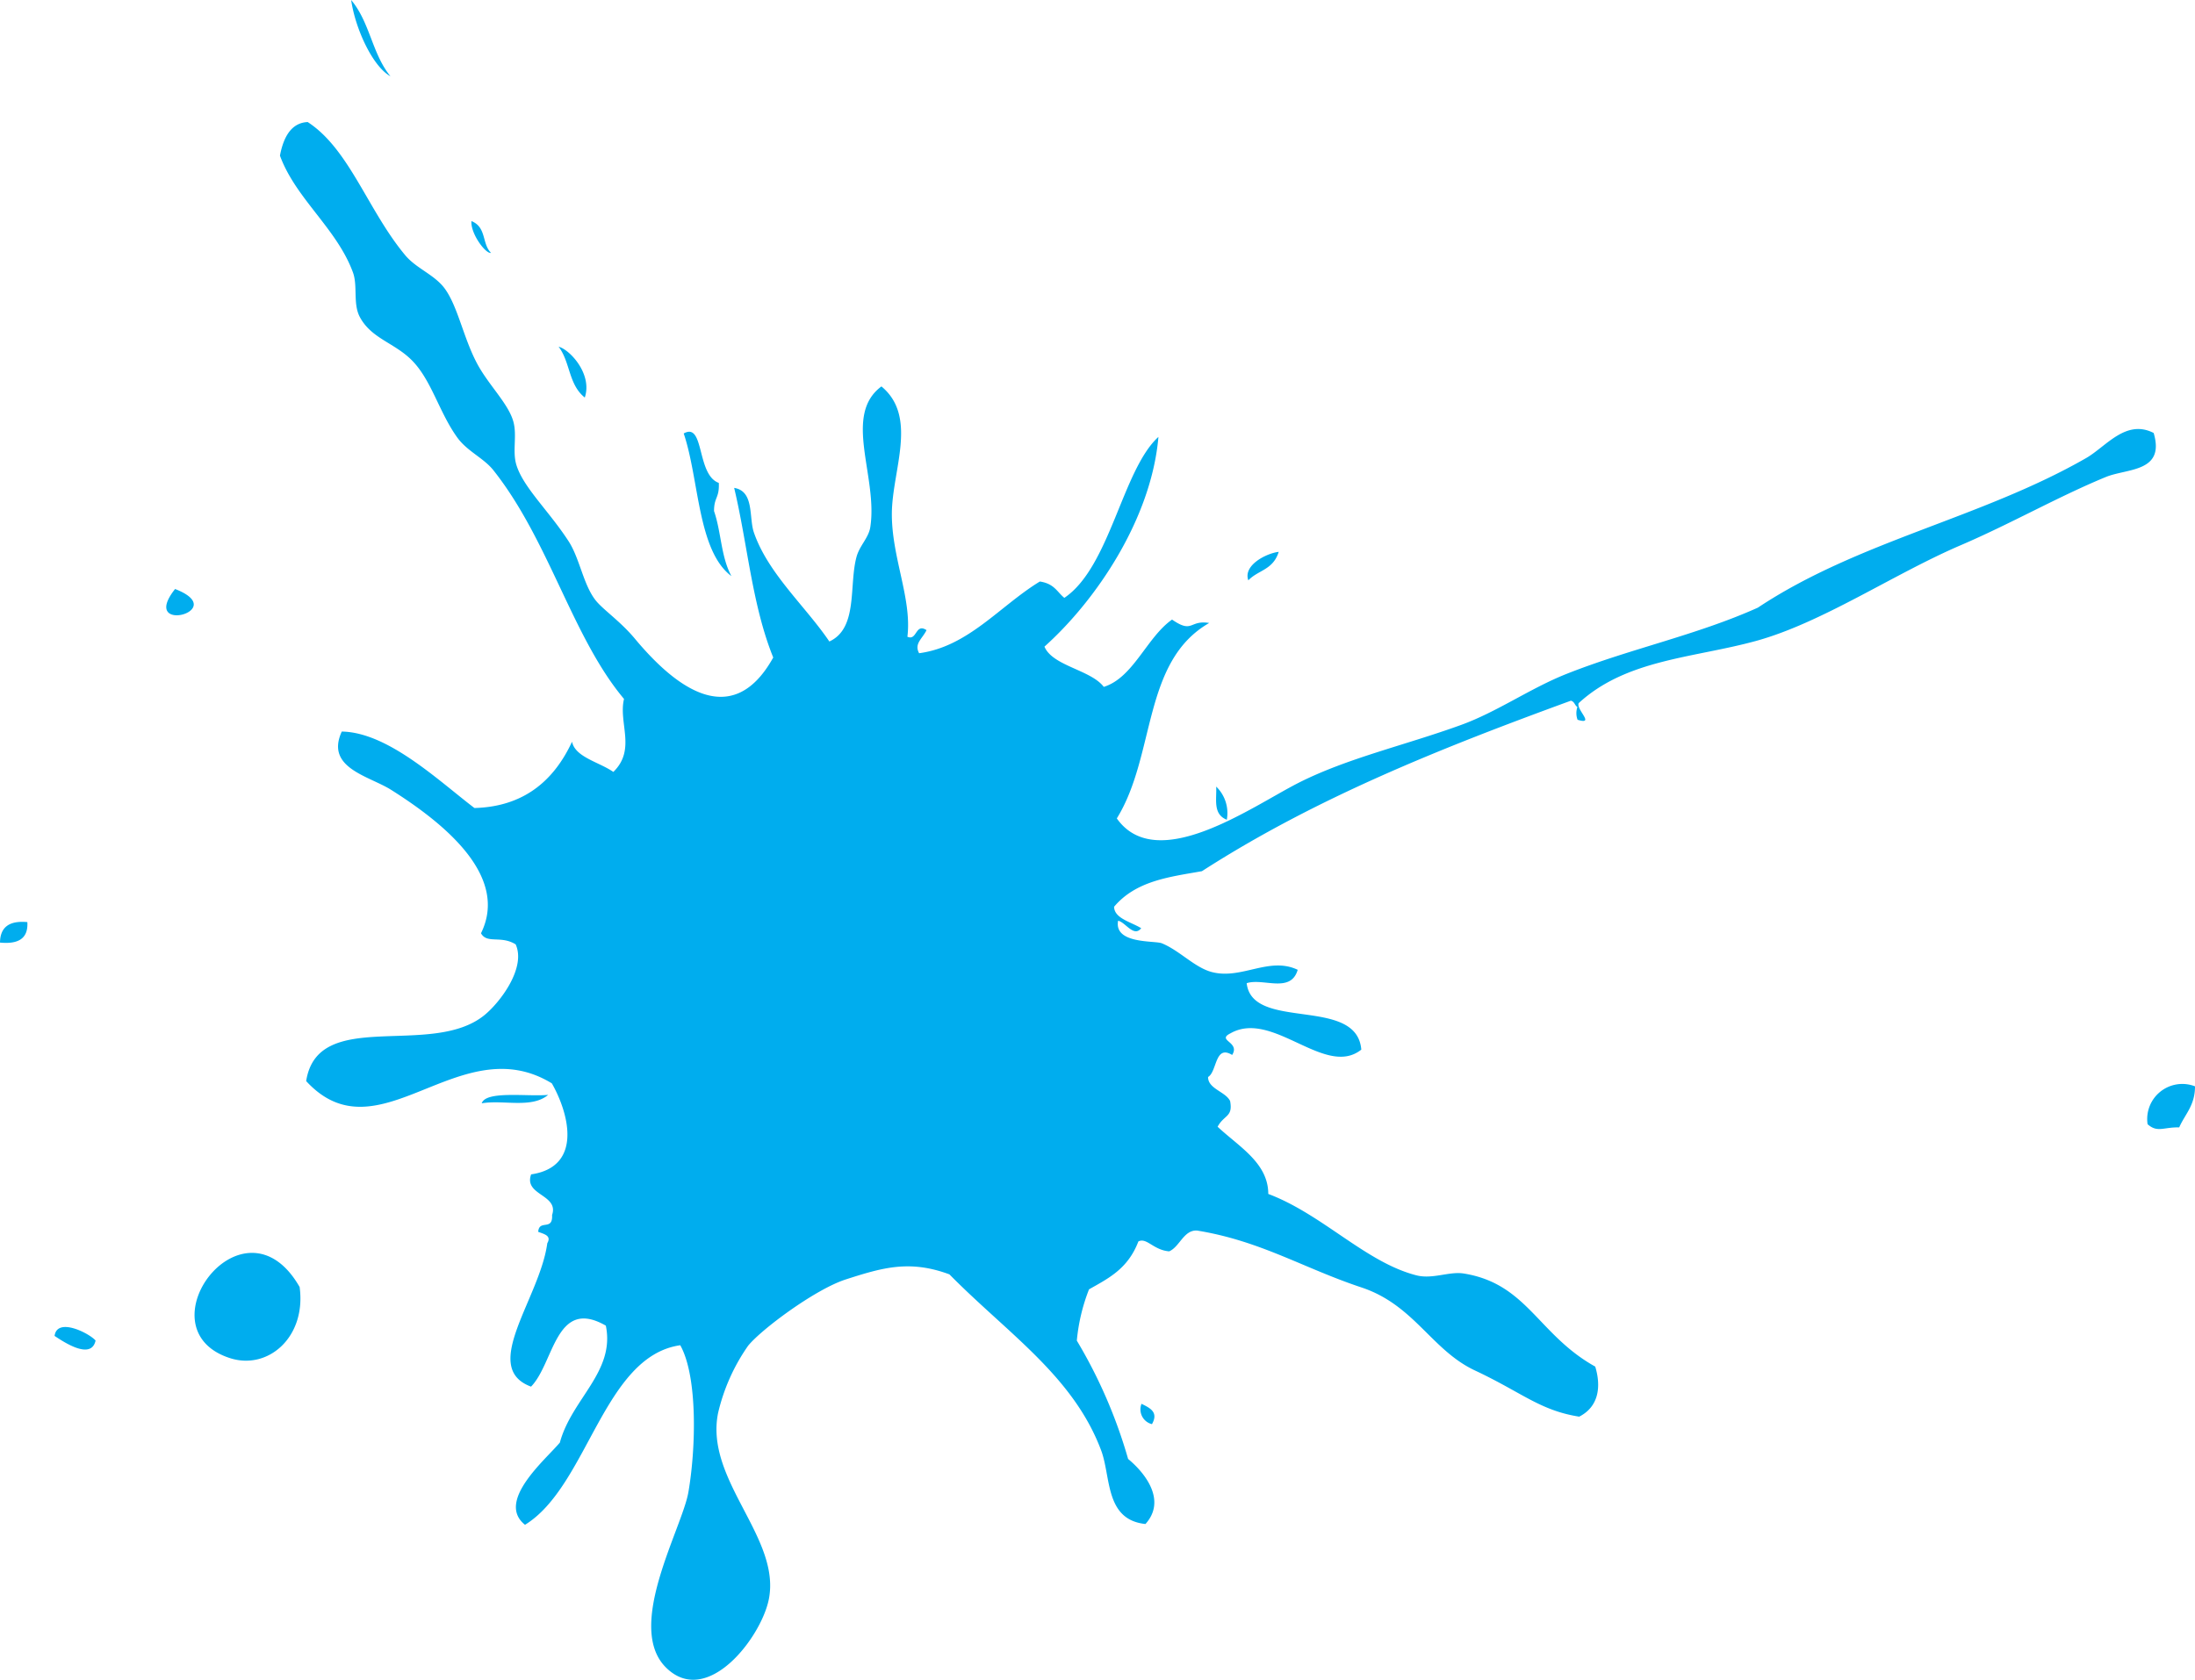
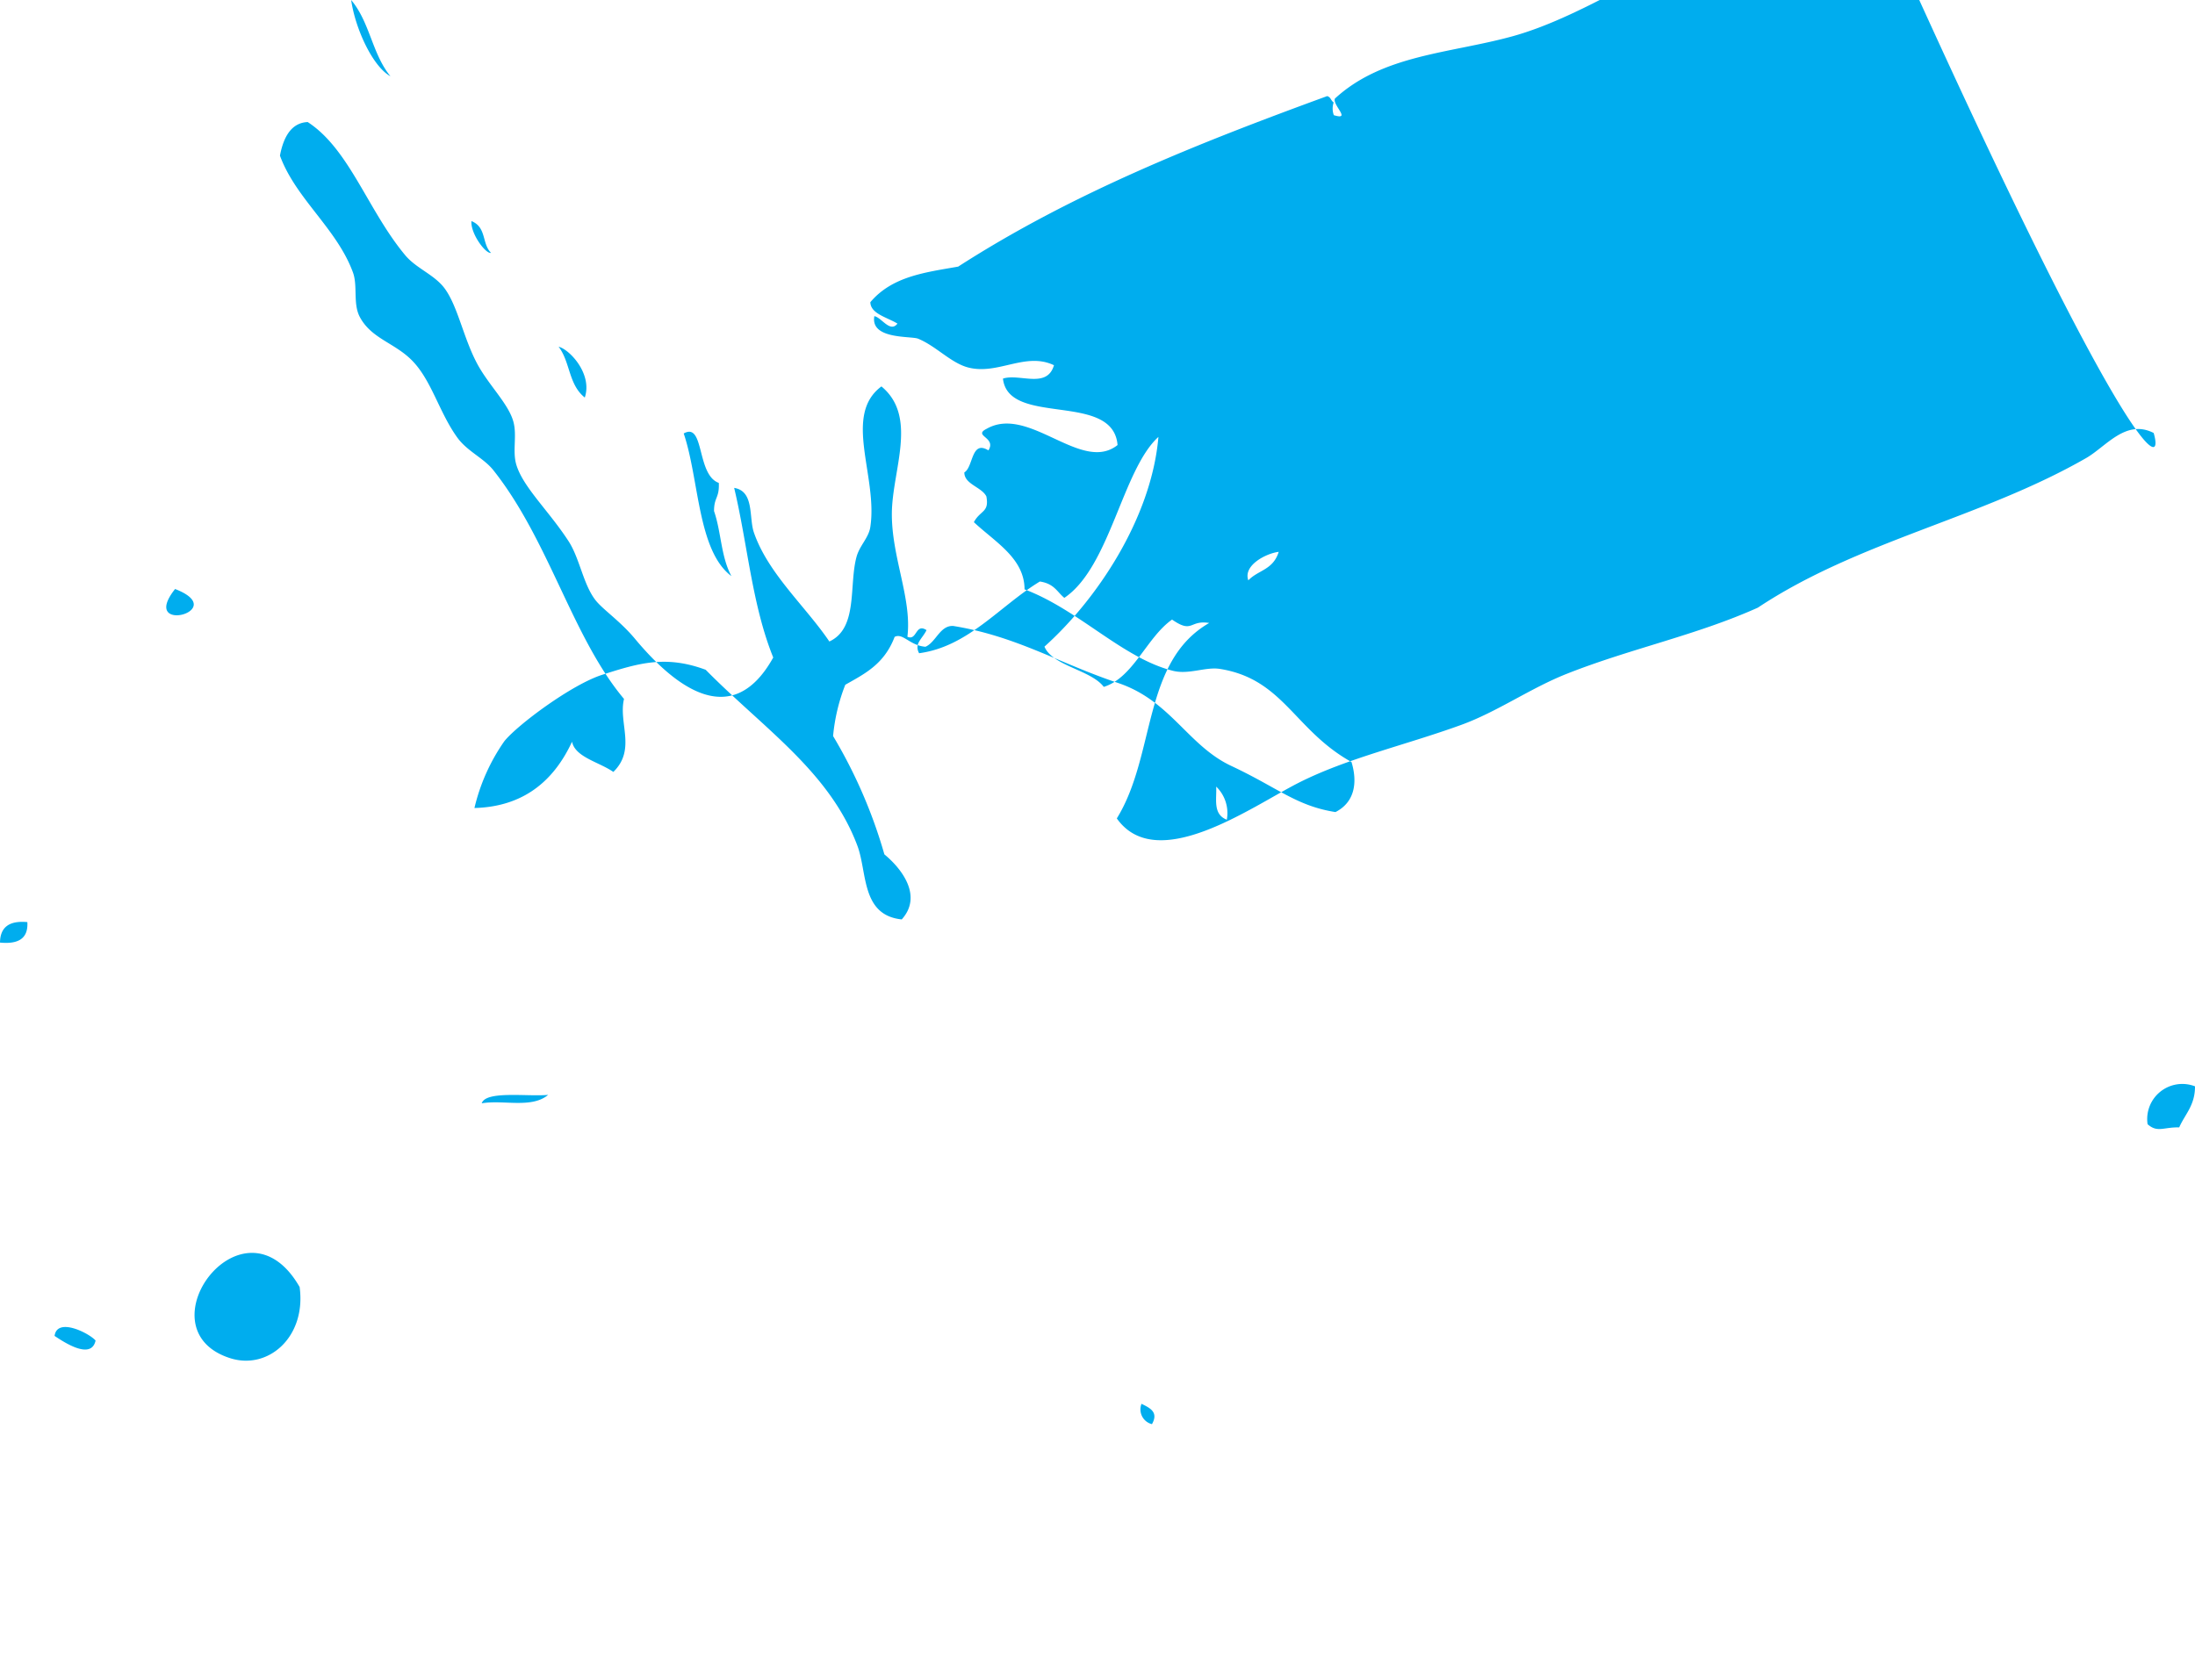
<svg xmlns="http://www.w3.org/2000/svg" id="Layer_1" data-name="Layer 1" viewBox="0 0 226 173">
  <defs>
    <style>
      .cls-1 {
        fill: #00adee;
        fill-rule: evenodd;
      }
    </style>
  </defs>
  <title>450086cd-ced2-49d0-8468-17efd01b2eda</title>
-   <path class="cls-1" d="M18.027,60.662c-3.776,4.755,5.815,2.255,0,0ZM5.619,137.588c.9.594,3.776,2.544,4.221.475C9.219,137.33,5.88,135.613,5.619,137.588Zm18.072,2.29c3.925,1.257,7.862-2.18,7.159-7.327C25.089,122.5,14.383,136.9,23.691,139.878ZM60.21,40.943c.81-2.411-1.538-4.939-2.695-5.237C58.726,37.292,58.524,39.6,60.21,40.943Zm15.1,18.393c-1.084-1.981-1.044-4.542-1.792-6.7,0-1.458.56-1.314.493-2.9-2.328-.838-1.451-6.313-3.615-5.093C71.992,49.343,71.812,56.72,75.31,59.336Zm56.348-2.5c-1.262.147-3.693,1.374-3.128,2.935C129.529,58.709,131.078,58.715,131.658,56.837Zm-5.344,27.588a3.794,3.794,0,0,0-1.094-3.412C125.289,82.3,124.852,83.852,126.314,84.425Zm-7.706,62.251c.7-1.242-.2-1.662-1.077-2.094A1.563,1.563,0,0,0,118.608,146.676ZM221.744,44.593c-2.862-1.468-4.908,1.41-6.953,2.584-10.805,6.2-23.456,8.536-33.8,15.406-6.355,2.851-13.13,4.22-19.679,6.815-3.744,1.482-7.136,3.906-10.873,5.263-5.782,2.1-11.767,3.431-16.789,5.989-4.755,2.423-14.543,9.458-18.662,3.64,4.03-6.508,2.6-16.158,9.513-20.129-2.056-.338-1.668,1.144-3.824-.35-2.6,1.819-3.984,5.989-7.031,6.931-1.321-1.752-5.271-2.146-6.108-4.145,5.345-4.786,11.012-13.192,11.735-21.6-3.722,3.387-4.982,13.409-9.687,16.577-.752-.607-1.025-1.461-2.522-1.684C102.945,62.4,99.7,66.6,94.633,67.276c-.539-.989.342-1.491.763-2.379-1.164-.756-.962,1.133-1.969.681.482-3.935-1.649-8.226-1.6-12.756.052-4.452,2.7-9.9-1.074-13.024-4.012,2.984-.341,9.311-1.147,14.5-.173,1.1-1.1,1.895-1.415,3.045-.805,2.936.181,7.36-2.8,8.725-2.447-3.62-6.318-7-7.772-11.235-.528-1.54.067-4.241-2.029-4.585,1.382,5.8,1.842,12.079,4.024,17.469-4.371,7.863-10.43,2.643-14.249-1.941-1.469-1.765-3.228-2.956-4-3.9-1.309-1.615-1.658-4.349-2.838-6.157-2.054-3.152-4.65-5.521-5.36-7.839-.431-1.407.091-3.026-.315-4.473-.52-1.861-2.589-3.794-3.757-6.015-1.375-2.61-1.944-5.747-3.251-7.6-1.048-1.488-2.959-2.109-4.124-3.507-3.853-4.624-5.741-10.92-10.038-13.714-1.515.063-2.444,1.26-2.858,3.458,1.621,4.434,5.853,7.5,7.516,12.029.509,1.388-.021,3.232.713,4.6,1.149,2.148,3.406,2.608,5.185,4.287,2.152,2.025,2.908,5.425,4.838,8.108,1.022,1.423,2.73,2.122,3.727,3.381,5.741,7.245,8.123,17.216,13.446,23.55-.594,2.474,1.278,5.206-1.1,7.518-1.455-1.018-3.925-1.511-4.252-3.111C56.759,81,53.313,83.1,48.849,83.219c-3.668-2.791-8.893-7.8-13.66-7.875-1.726,3.757,2.809,4.57,5.075,6,5.571,3.514,12.151,8.911,9.26,14.774.616,1.118,2.047.195,3.57,1.144,1.092,2.419-1.6,5.968-3.208,7.281-5.482,4.48-17.17-.846-18.362,6.8,7.479,8.121,15.762-5.588,25.294.233,1.8,3.152,3.17,8.6-2.131,9.374-.794,2.175,2.879,2.052,2.157,4.187.093,1.684-1.335.413-1.429,1.73.611.237,1.392.387.935,1.173-.759,5.686-6.974,12.814-1.672,14.771,2.386-2.444,2.526-9.253,7.7-6.281.978,4.755-3.517,7.532-4.733,12.042-1.468,1.756-6.615,6.054-3.589,8.469,6.46-3.964,8.064-17.365,15.986-18.493,1.815,3.254,1.61,10.673.835,15.138-.648,3.743-6.56,13.865-2.292,18.069,4.24,4.177,9.838-3.164,10.586-7.1,1.21-6.355-6.66-12.268-5.227-19.169a19.98,19.98,0,0,1,3.081-6.884c1.362-1.684,6.891-5.811,10.064-6.834,3.776-1.214,6.557-2.039,10.663-.52,5.981,6.071,12.752,10.475,15.622,18.125,1.03,2.745.376,7.149,4.565,7.587,2.183-2.421-.009-5.233-1.787-6.7a51.142,51.142,0,0,0-5.281-12.187,19.245,19.245,0,0,1,1.256-5.281c1.963-1.118,4-2.092,5.08-4.931.851-.442,1.545.886,3.174,1.017,1.084-.465,1.5-2.227,2.872-2.141,6.556,1.066,10.905,3.856,16.93,5.86,5.447,1.813,7.205,6.455,11.691,8.555,4.823,2.262,6.677,4.113,10.723,4.751,2.037-1.036,2.268-3.122,1.651-5.155-5.9-3.289-7.009-8.545-13.547-9.589-1.489-.237-3.2.618-4.87.188-5.209-1.332-9.665-6.281-15.246-8.381-.009-3.2-3.012-4.856-5.218-6.921.669-1.246,1.6-.982,1.287-2.65-.472-.97-2.282-1.253-2.268-2.475.935-.544.692-3.375,2.477-2.268.87-1.361-1.67-1.487-.157-2.236,4.348-2.454,9.75,4.637,13.455,1.687-.46-5.556-11.241-1.849-11.8-6.843,1.7-.558,4.533,1.086,5.253-1.378-2.935-1.4-5.757,1.026-8.822.236-1.786-.46-3.32-2.214-5.172-2.969-.721-.292-4.937.1-4.5-2.318.73.114,1.621,1.751,2.379.765-1.082-.659-2.765-1.009-2.792-2.207,2.264-2.683,5.706-3.073,9.045-3.663,11.775-7.585,24.8-12.74,37.994-17.562.4.124.37.47.667.65a1.954,1.954,0,0,0,.016,1.316c1.861.566-.174-1.055.112-1.712,4.922-4.526,11.81-4.642,18.235-6.4,6.834-1.874,14.191-6.9,21.091-9.86,5.15-2.209,10.05-5.011,14.933-7.023C218.994,48.222,222.951,48.665,221.744,44.593ZM40.2,7.856C38.3,5.521,38.1,2.314,36.156,0,36.566,2.886,38.335,6.823,40.2,7.856ZM50.554,26.04c-.954-.943-.439-2.643-2.013-3.268C48.433,24.057,50.022,26.186,50.554,26.04Zm5.884,86.723c-2.109.2-6.412-.46-6.839.868C51.828,113.25,54.744,114.191,56.438,112.763ZM0,97.078c1.816.174,2.924-.36,2.815-2.11C1,94.8.017,95.452,0,97.078Zm221.118,18.706c1.019.9,1.615.293,3.255.327.594-1.355,1.637-2.266,1.627-4.229A3.615,3.615,0,0,0,221.118,115.784Z" />
+   <path class="cls-1" d="M18.027,60.662c-3.776,4.755,5.815,2.255,0,0ZM5.619,137.588c.9.594,3.776,2.544,4.221.475C9.219,137.33,5.88,135.613,5.619,137.588Zm18.072,2.29c3.925,1.257,7.862-2.18,7.159-7.327C25.089,122.5,14.383,136.9,23.691,139.878ZM60.21,40.943c.81-2.411-1.538-4.939-2.695-5.237C58.726,37.292,58.524,39.6,60.21,40.943Zm15.1,18.393c-1.084-1.981-1.044-4.542-1.792-6.7,0-1.458.56-1.314.493-2.9-2.328-.838-1.451-6.313-3.615-5.093C71.992,49.343,71.812,56.72,75.31,59.336Zm56.348-2.5c-1.262.147-3.693,1.374-3.128,2.935C129.529,58.709,131.078,58.715,131.658,56.837Zm-5.344,27.588a3.794,3.794,0,0,0-1.094-3.412C125.289,82.3,124.852,83.852,126.314,84.425Zm-7.706,62.251c.7-1.242-.2-1.662-1.077-2.094A1.563,1.563,0,0,0,118.608,146.676ZM221.744,44.593c-2.862-1.468-4.908,1.41-6.953,2.584-10.805,6.2-23.456,8.536-33.8,15.406-6.355,2.851-13.13,4.22-19.679,6.815-3.744,1.482-7.136,3.906-10.873,5.263-5.782,2.1-11.767,3.431-16.789,5.989-4.755,2.423-14.543,9.458-18.662,3.64,4.03-6.508,2.6-16.158,9.513-20.129-2.056-.338-1.668,1.144-3.824-.35-2.6,1.819-3.984,5.989-7.031,6.931-1.321-1.752-5.271-2.146-6.108-4.145,5.345-4.786,11.012-13.192,11.735-21.6-3.722,3.387-4.982,13.409-9.687,16.577-.752-.607-1.025-1.461-2.522-1.684C102.945,62.4,99.7,66.6,94.633,67.276c-.539-.989.342-1.491.763-2.379-1.164-.756-.962,1.133-1.969.681.482-3.935-1.649-8.226-1.6-12.756.052-4.452,2.7-9.9-1.074-13.024-4.012,2.984-.341,9.311-1.147,14.5-.173,1.1-1.1,1.895-1.415,3.045-.805,2.936.181,7.36-2.8,8.725-2.447-3.62-6.318-7-7.772-11.235-.528-1.54.067-4.241-2.029-4.585,1.382,5.8,1.842,12.079,4.024,17.469-4.371,7.863-10.43,2.643-14.249-1.941-1.469-1.765-3.228-2.956-4-3.9-1.309-1.615-1.658-4.349-2.838-6.157-2.054-3.152-4.65-5.521-5.36-7.839-.431-1.407.091-3.026-.315-4.473-.52-1.861-2.589-3.794-3.757-6.015-1.375-2.61-1.944-5.747-3.251-7.6-1.048-1.488-2.959-2.109-4.124-3.507-3.853-4.624-5.741-10.92-10.038-13.714-1.515.063-2.444,1.26-2.858,3.458,1.621,4.434,5.853,7.5,7.516,12.029.509,1.388-.021,3.232.713,4.6,1.149,2.148,3.406,2.608,5.185,4.287,2.152,2.025,2.908,5.425,4.838,8.108,1.022,1.423,2.73,2.122,3.727,3.381,5.741,7.245,8.123,17.216,13.446,23.55-.594,2.474,1.278,5.206-1.1,7.518-1.455-1.018-3.925-1.511-4.252-3.111C56.759,81,53.313,83.1,48.849,83.219a19.98,19.98,0,0,1,3.081-6.884c1.362-1.684,6.891-5.811,10.064-6.834,3.776-1.214,6.557-2.039,10.663-.52,5.981,6.071,12.752,10.475,15.622,18.125,1.03,2.745.376,7.149,4.565,7.587,2.183-2.421-.009-5.233-1.787-6.7a51.142,51.142,0,0,0-5.281-12.187,19.245,19.245,0,0,1,1.256-5.281c1.963-1.118,4-2.092,5.08-4.931.851-.442,1.545.886,3.174,1.017,1.084-.465,1.5-2.227,2.872-2.141,6.556,1.066,10.905,3.856,16.93,5.86,5.447,1.813,7.205,6.455,11.691,8.555,4.823,2.262,6.677,4.113,10.723,4.751,2.037-1.036,2.268-3.122,1.651-5.155-5.9-3.289-7.009-8.545-13.547-9.589-1.489-.237-3.2.618-4.87.188-5.209-1.332-9.665-6.281-15.246-8.381-.009-3.2-3.012-4.856-5.218-6.921.669-1.246,1.6-.982,1.287-2.65-.472-.97-2.282-1.253-2.268-2.475.935-.544.692-3.375,2.477-2.268.87-1.361-1.67-1.487-.157-2.236,4.348-2.454,9.75,4.637,13.455,1.687-.46-5.556-11.241-1.849-11.8-6.843,1.7-.558,4.533,1.086,5.253-1.378-2.935-1.4-5.757,1.026-8.822.236-1.786-.46-3.32-2.214-5.172-2.969-.721-.292-4.937.1-4.5-2.318.73.114,1.621,1.751,2.379.765-1.082-.659-2.765-1.009-2.792-2.207,2.264-2.683,5.706-3.073,9.045-3.663,11.775-7.585,24.8-12.74,37.994-17.562.4.124.37.47.667.65a1.954,1.954,0,0,0,.016,1.316c1.861.566-.174-1.055.112-1.712,4.922-4.526,11.81-4.642,18.235-6.4,6.834-1.874,14.191-6.9,21.091-9.86,5.15-2.209,10.05-5.011,14.933-7.023C218.994,48.222,222.951,48.665,221.744,44.593ZM40.2,7.856C38.3,5.521,38.1,2.314,36.156,0,36.566,2.886,38.335,6.823,40.2,7.856ZM50.554,26.04c-.954-.943-.439-2.643-2.013-3.268C48.433,24.057,50.022,26.186,50.554,26.04Zm5.884,86.723c-2.109.2-6.412-.46-6.839.868C51.828,113.25,54.744,114.191,56.438,112.763ZM0,97.078c1.816.174,2.924-.36,2.815-2.11C1,94.8.017,95.452,0,97.078Zm221.118,18.706c1.019.9,1.615.293,3.255.327.594-1.355,1.637-2.266,1.627-4.229A3.615,3.615,0,0,0,221.118,115.784Z" />
</svg>